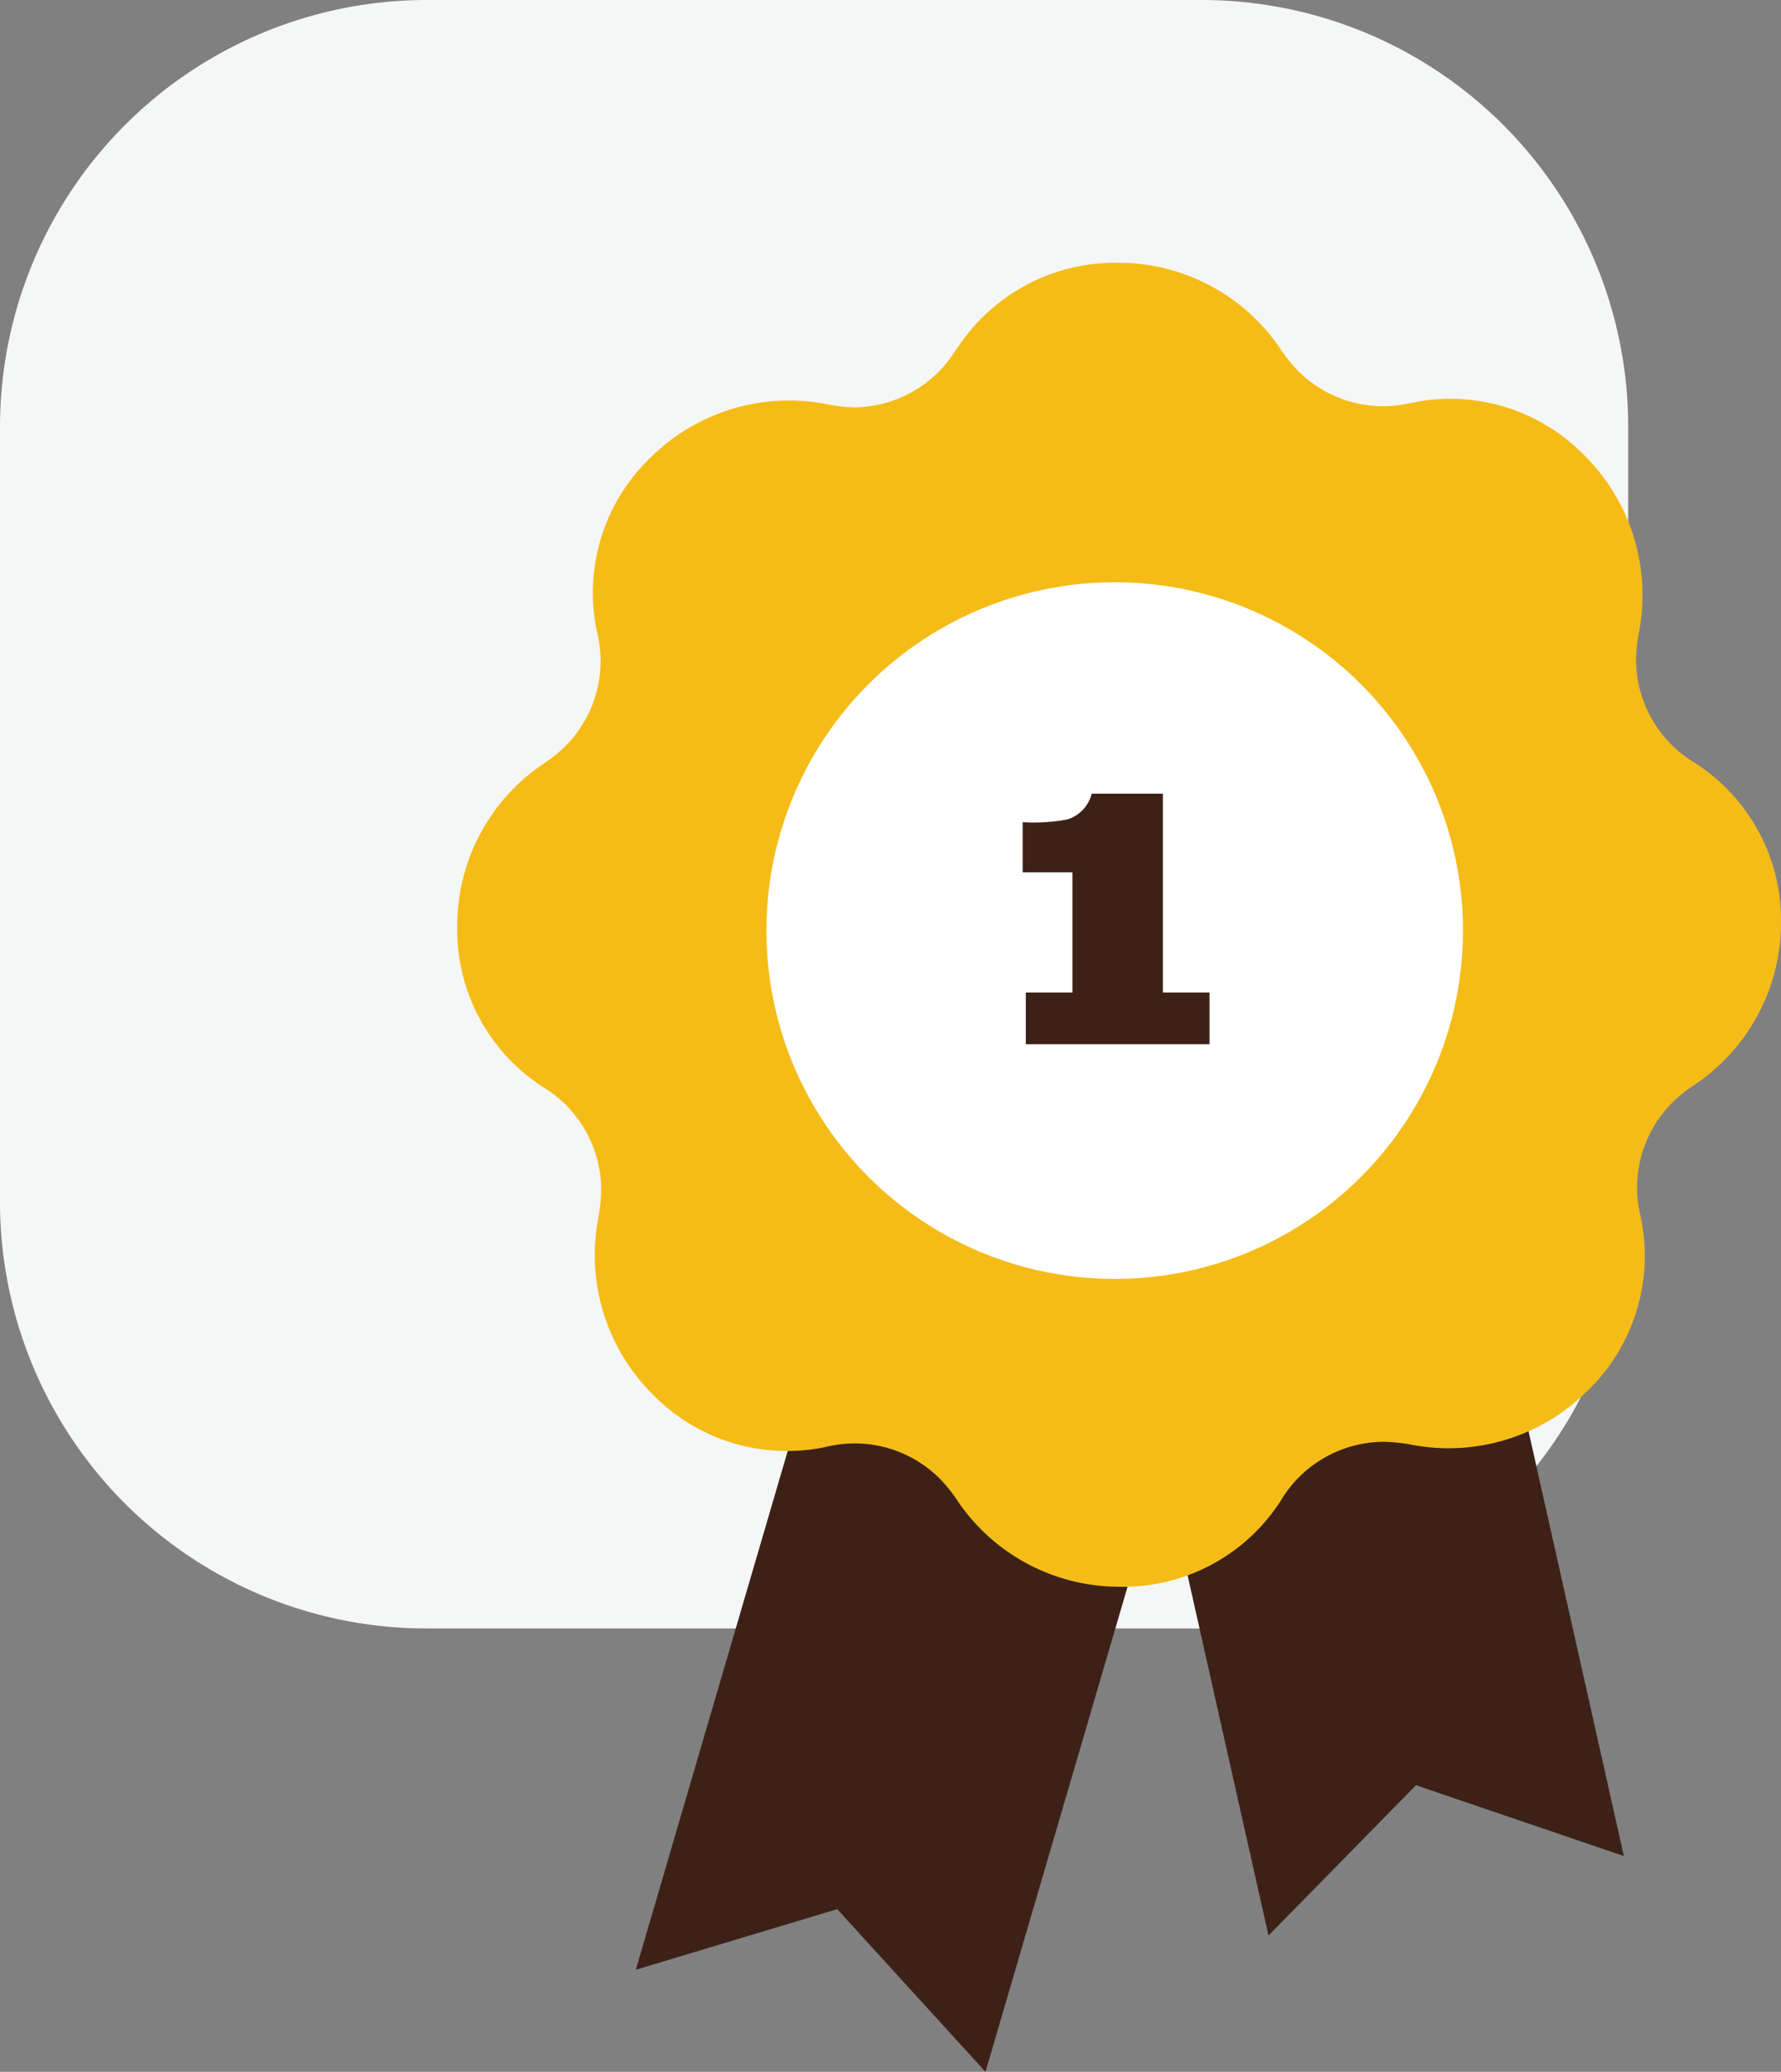
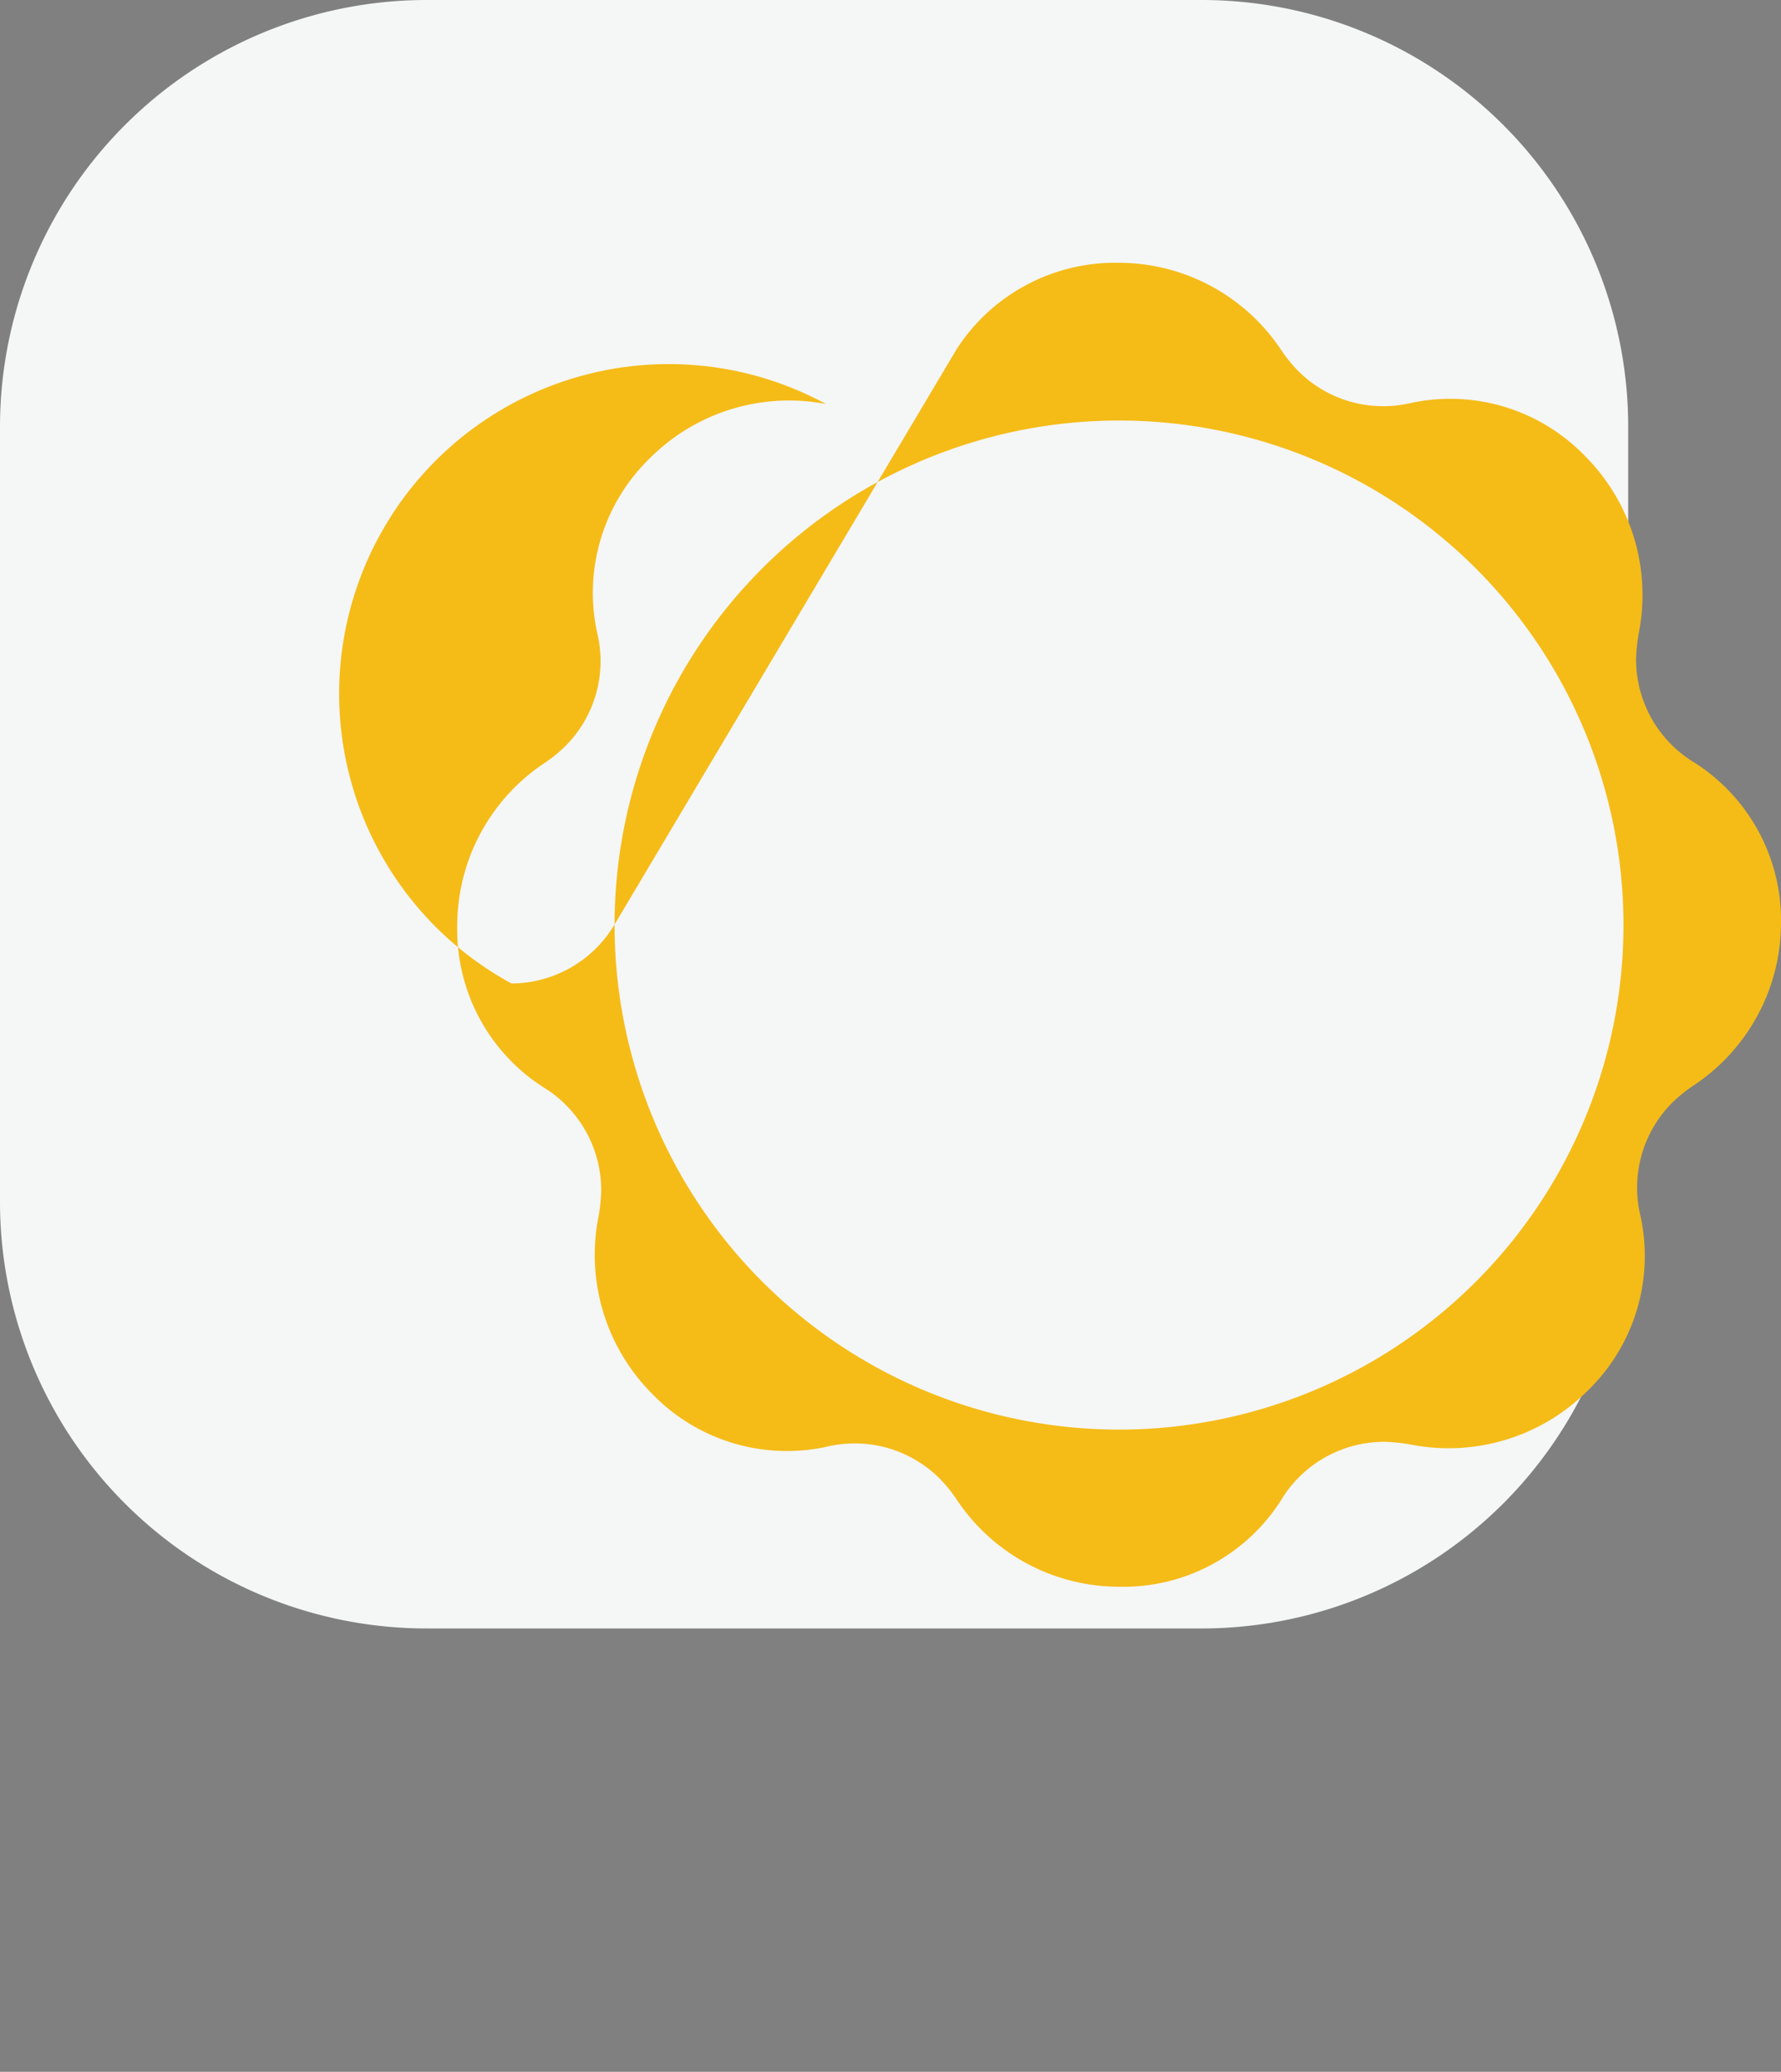
<svg xmlns="http://www.w3.org/2000/svg" viewBox="0 0 90.56 105.33">
  <rect x="0" y="0" width="90.56" height="105.33" fill="#808080" stroke="none" />
  <defs>
    <style>.cls-1{fill:#f5f6f6;}.cls-2{fill:#3d2117;}.cls-3{fill:#f5bc18;}.cls-4{fill:#fff;}.cls-5{isolation:isolate;}</style>
  </defs>
  <g id="Layer_2" data-name="Layer 2">
    <g id="Layer_1-2" data-name="Layer 1">
      <path id="Rectangle_1306" data-name="Rectangle 1306" class="cls-1" d="M21.69,0H61.1A21.69,21.69,0,0,1,82.79,21.69V61.1A21.69,21.69,0,0,1,61.1,82.79H21.69A21.69,21.69,0,0,1,0,61.1V21.69A21.7,21.7,0,0,1,21.69,0Z" />
-       <path id="Path_4995" data-name="Path 4995" class="cls-2" d="M50.11,105.33l-7.54-8.27-10.24,3.08L49,43.22l17.78,5.2Z" />
-       <path id="Path_4996" data-name="Path 4996" class="cls-2" d="M82.57,94.36,72,90.76,64.5,98.4l-13-57.87,18.08-4.05Z" />
      <g id="Group_4998" data-name="Group 4998">
-         <path id="Path_4997" data-name="Path 4997" class="cls-3" d="M31.25,47A25.65,25.65,0,1,1,56.9,72.68h0A25.66,25.66,0,0,1,31.25,47Zm17.4-29.29a6.13,6.13,0,0,1-5.24,3A8.22,8.22,0,0,1,42,20.54a10,10,0,0,0-8.92,2.72,9.53,9.53,0,0,0-2.72,8.89,6.11,6.11,0,0,1-1.62,5.79,7.34,7.34,0,0,1-1.11.89,9.93,9.93,0,0,0-4.38,8.23,9.51,9.51,0,0,0,4.37,8.21,6.13,6.13,0,0,1,2.95,5.24,8.22,8.22,0,0,1-.15,1.41,10,10,0,0,0,2.72,8.92A9.53,9.53,0,0,0,42,73.56a6.11,6.11,0,0,1,5.79,1.62,7.34,7.34,0,0,1,.89,1.11,9.93,9.93,0,0,0,8.23,4.38,9.51,9.51,0,0,0,8.21-4.37,6.13,6.13,0,0,1,5.24-3,8.45,8.45,0,0,1,1.42.15,10,10,0,0,0,8.92-2.72,9.53,9.53,0,0,0,2.72-8.89,6.11,6.11,0,0,1,1.62-5.79,7.34,7.34,0,0,1,1.11-.89A9.93,9.93,0,0,0,90.56,47a9.51,9.51,0,0,0-4.37-8.21,6.13,6.13,0,0,1-3-5.24,8.45,8.45,0,0,1,.15-1.42,10,10,0,0,0-2.72-8.92,9.53,9.53,0,0,0-8.89-2.72A6.11,6.11,0,0,1,66,18.85a7.34,7.34,0,0,1-.89-1.11,9.93,9.93,0,0,0-8.23-4.38A9.59,9.59,0,0,0,48.65,17.74Z" />
+         <path id="Path_4997" data-name="Path 4997" class="cls-3" d="M31.25,47A25.65,25.65,0,1,1,56.9,72.68h0A25.66,25.66,0,0,1,31.25,47Za6.13,6.13,0,0,1-5.24,3A8.22,8.22,0,0,1,42,20.54a10,10,0,0,0-8.92,2.72,9.53,9.53,0,0,0-2.72,8.89,6.11,6.11,0,0,1-1.62,5.79,7.34,7.34,0,0,1-1.11.89,9.93,9.93,0,0,0-4.38,8.23,9.51,9.51,0,0,0,4.37,8.21,6.13,6.13,0,0,1,2.95,5.24,8.22,8.22,0,0,1-.15,1.41,10,10,0,0,0,2.72,8.92A9.53,9.53,0,0,0,42,73.56a6.11,6.11,0,0,1,5.79,1.62,7.34,7.34,0,0,1,.89,1.11,9.93,9.93,0,0,0,8.23,4.38,9.51,9.51,0,0,0,8.21-4.37,6.13,6.13,0,0,1,5.24-3,8.45,8.45,0,0,1,1.42.15,10,10,0,0,0,8.92-2.72,9.53,9.53,0,0,0,2.72-8.89,6.11,6.11,0,0,1,1.62-5.79,7.34,7.34,0,0,1,1.11-.89A9.93,9.93,0,0,0,90.56,47a9.51,9.51,0,0,0-4.37-8.21,6.13,6.13,0,0,1-3-5.24,8.45,8.45,0,0,1,.15-1.42,10,10,0,0,0-2.72-8.92,9.53,9.53,0,0,0-8.89-2.72A6.11,6.11,0,0,1,66,18.85a7.34,7.34,0,0,1-.89-1.11,9.93,9.93,0,0,0-8.23-4.38A9.59,9.59,0,0,0,48.65,17.74Z" />
      </g>
-       <circle id="Ellipse_138" data-name="Ellipse 138" class="cls-3" cx="56.89" cy="47.03" r="26.36" />
-       <circle id="Ellipse_139" data-name="Ellipse 139" class="cls-4" cx="56.68" cy="47.31" r="17.71" />
      <g class="cls-5">
-         <path class="cls-2" d="M55.51,40.35h3.62V50.46H61.5v2.63H52.16V50.46h2.37V44.35H52V41.8a9.24,9.24,0,0,0,2.27-.14A1.83,1.83,0,0,0,55.51,40.35Z" />
-       </g>
+         </g>
    </g>
  </g>
</svg>